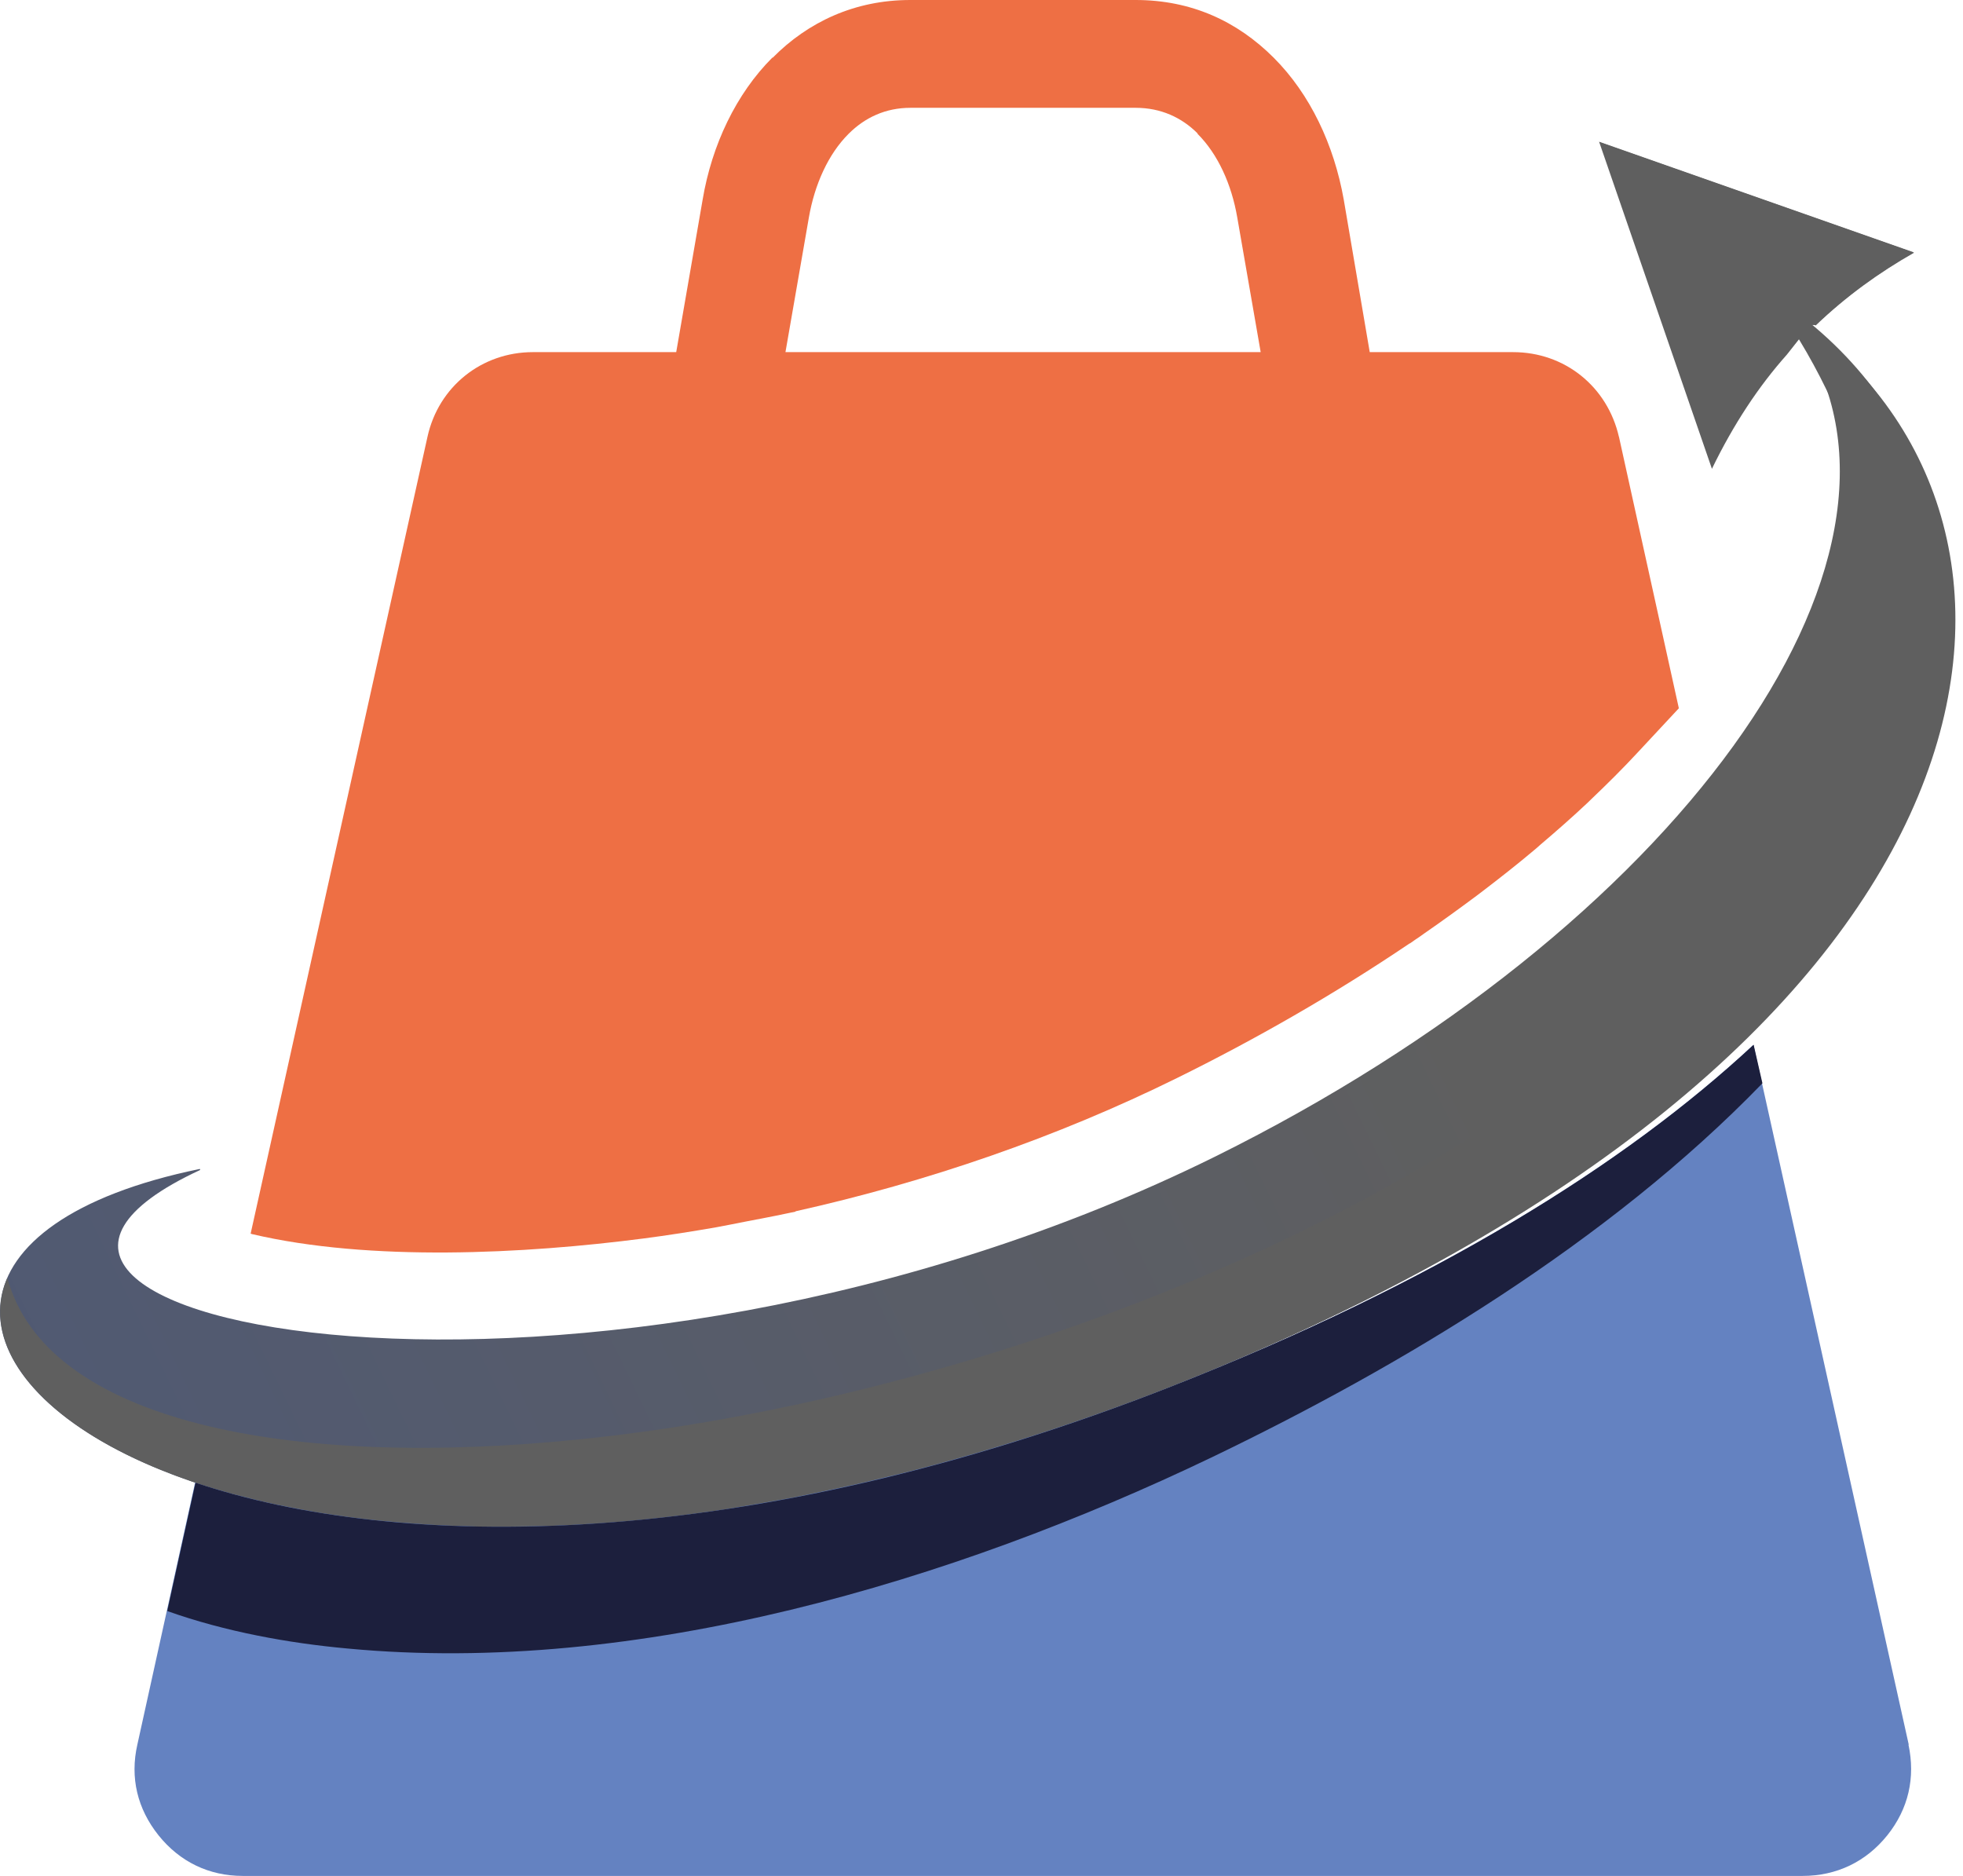
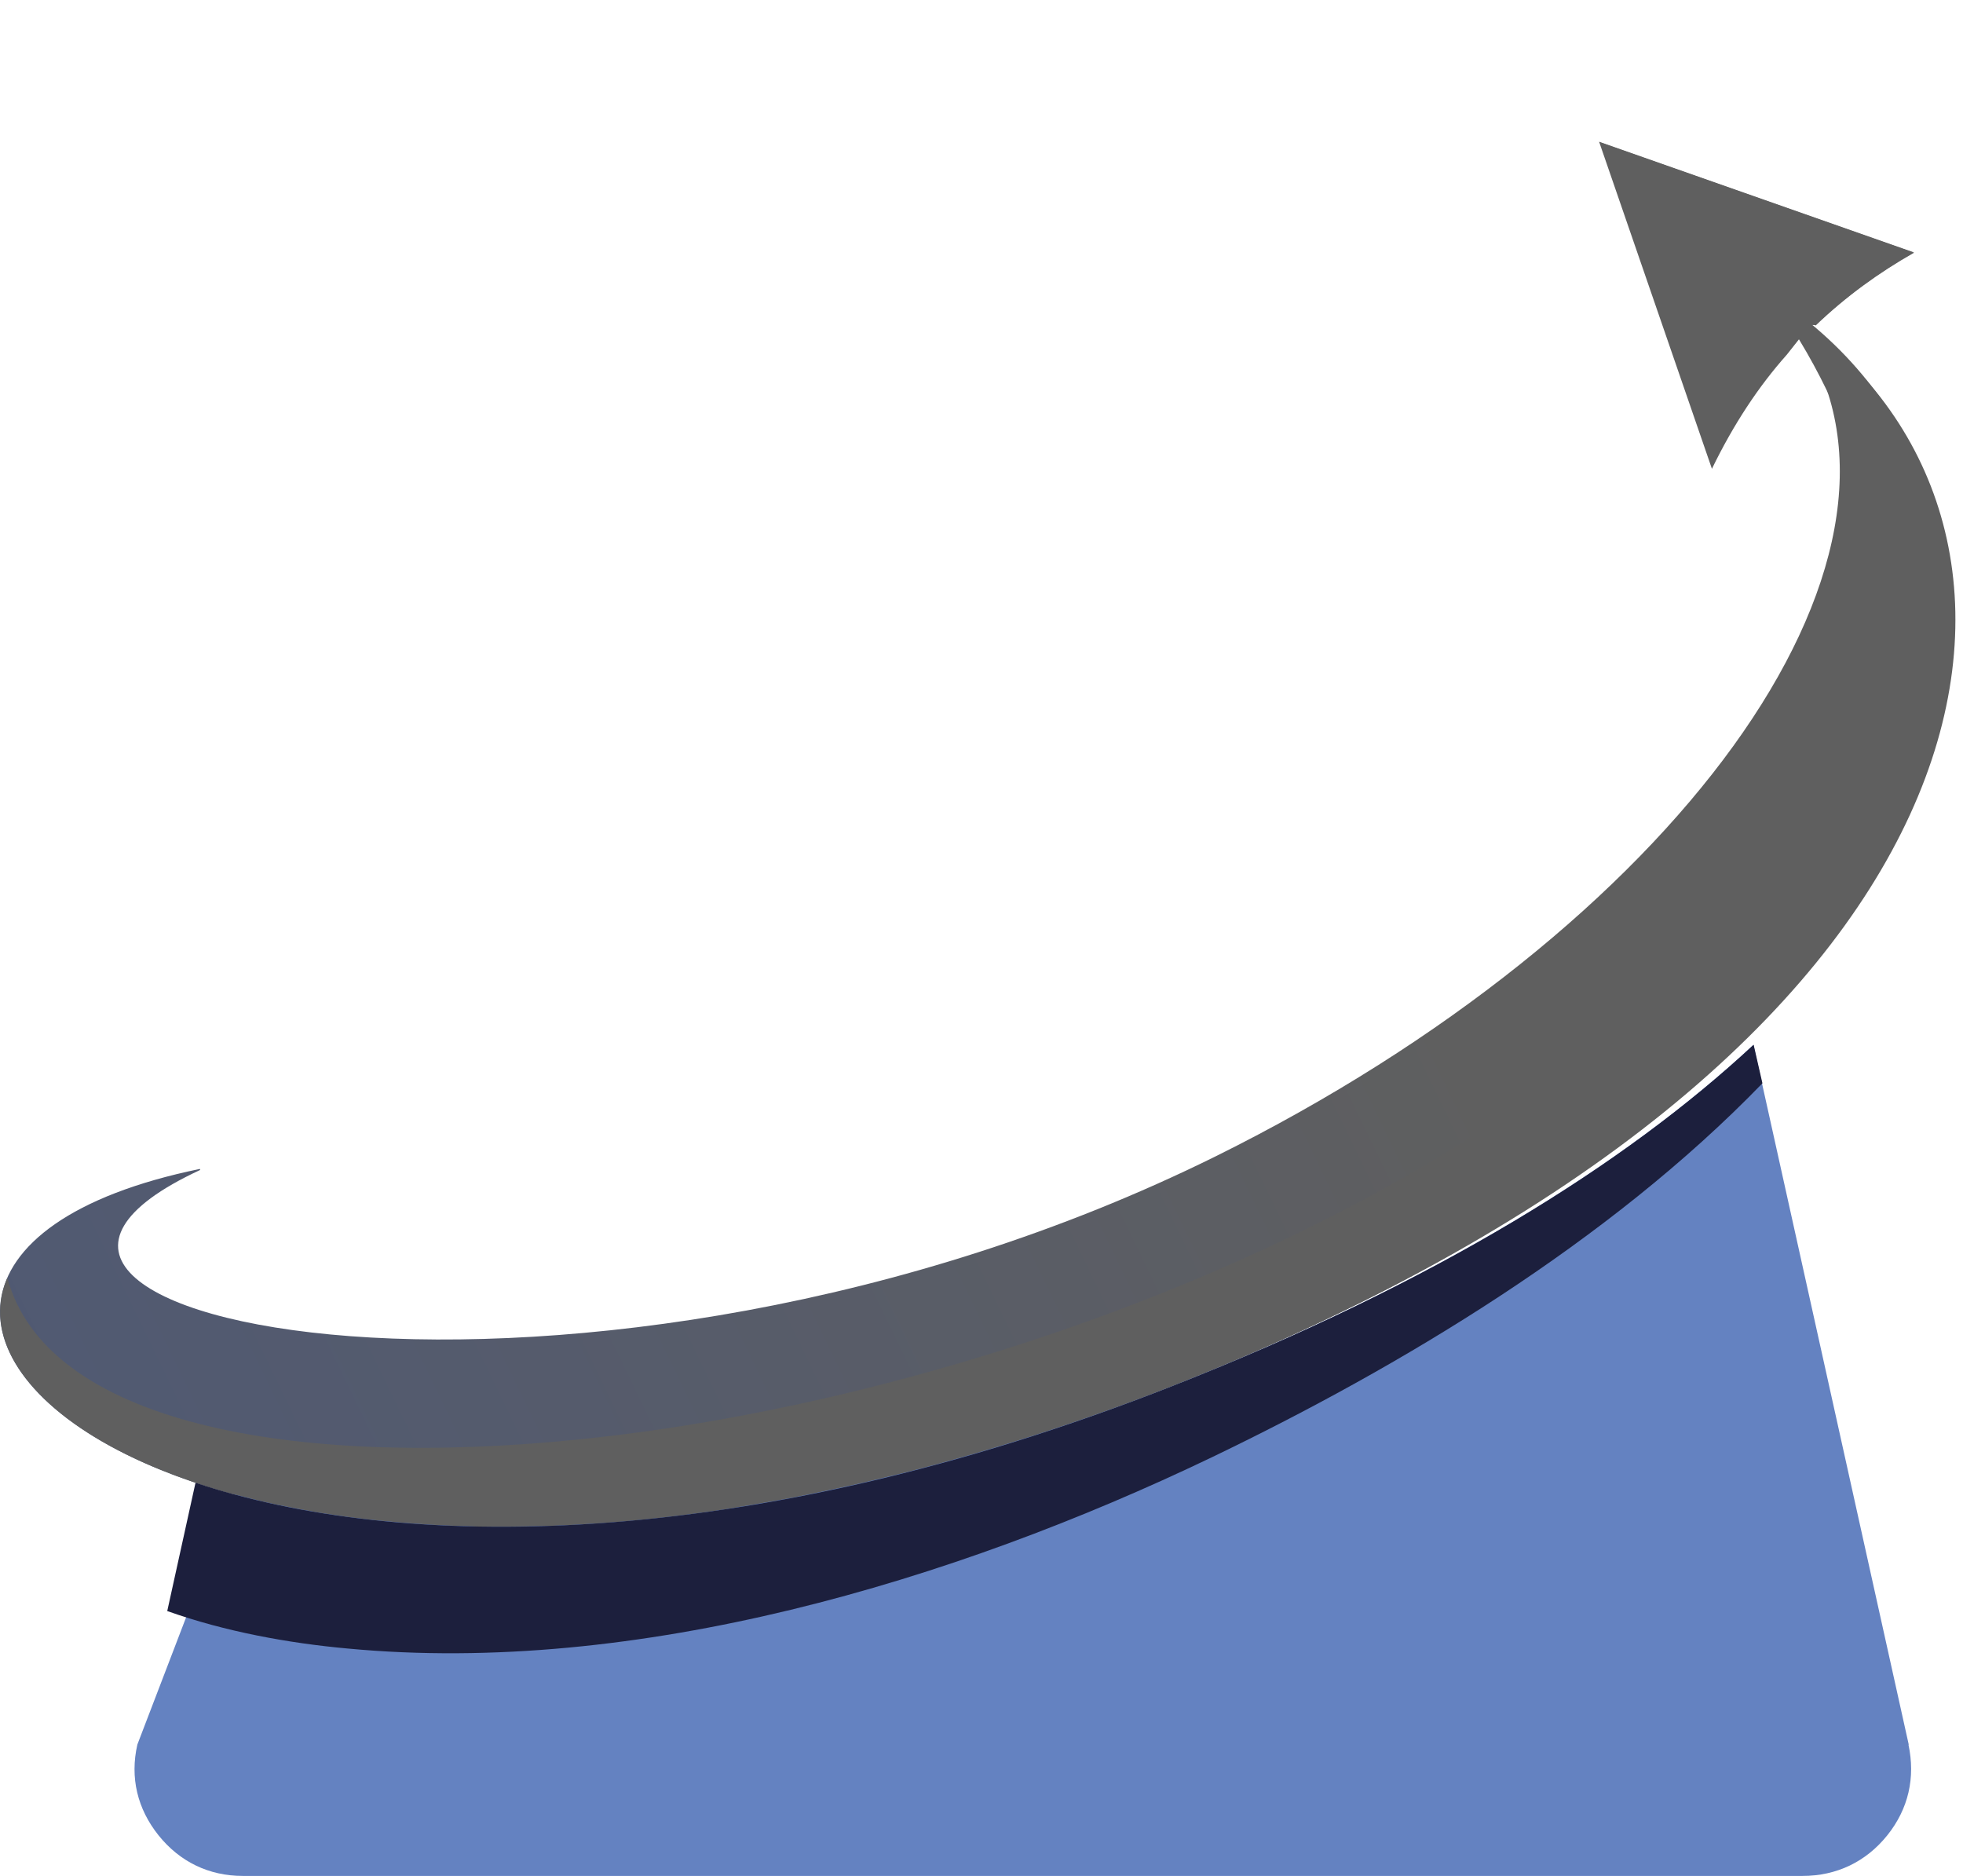
<svg xmlns="http://www.w3.org/2000/svg" width="135" height="129" viewBox="0 0 135 129" fill="none">
  <path fill-rule="evenodd" clip-rule="evenodd" d="M13.756 80.471C13.756 80.471 13.777 80.377 13.734 80.386C-21.532 87.643 14.813 121.279 80.671 95.286C138.206 72.594 143.627 37.472 124.674 22.665C124.249 22.334 123.689 22.852 123.977 23.31C133.605 38.605 115.076 63.924 83.613 79.512C40.579 100.811 -8.759 90.894 13.76 80.458V80.466L13.756 80.471ZM131.631 17.36L109.974 9.747L117.733 32.239C119.219 29.175 120.942 26.57 122.886 24.388L124.495 22.351H124.86C126.949 20.348 129.224 18.718 131.622 17.348L131.631 17.356V17.36Z" fill="url(#paint0_linear_145_17857)" />
  <path fill-rule="evenodd" clip-rule="evenodd" d="M0.511 87.866C-4.527 99.362 28.994 115.697 80.671 95.293C140.625 71.646 143.308 33.638 121.46 20.054C126.248 26.118 132.946 40.356 127.403 51.331C112.966 79.837 69.804 95.933 39.963 98.968C19.707 101.056 3.139 97.72 0.503 87.866H0.511ZM116.642 16.765C112.219 12.092 109.973 9.767 109.973 9.767L131.631 17.38C129.232 18.742 126.957 20.38 124.868 22.384L116.65 16.777L116.642 16.769V16.765Z" fill="#5F5F5F" />
-   <path fill-rule="evenodd" clip-rule="evenodd" d="M131.27 119.979L120.59 71.853C111.731 80.099 98.695 88.201 80.684 95.292C77.369 96.599 74.139 97.733 70.981 98.751C70.098 99.031 69.223 99.303 68.362 99.561C67.551 99.812 66.74 100.041 65.942 100.266C65.131 100.495 64.32 100.724 63.522 100.932C62.669 101.161 61.829 101.369 60.997 101.565C60.271 101.743 59.532 101.917 58.815 102.082C57.902 102.29 56.985 102.477 56.094 102.664C55.483 102.787 54.859 102.923 54.243 103.037C53.173 103.232 52.112 103.411 51.064 103.589C50.648 103.653 50.223 103.733 49.807 103.797C46.815 104.243 43.928 104.565 41.165 104.752C41.042 104.752 40.927 104.76 40.8 104.773C39.552 104.858 38.329 104.917 37.124 104.951C36.865 104.951 36.614 104.951 36.355 104.96C35.307 104.981 34.267 104.989 33.261 104.981C32.959 104.981 32.679 104.972 32.378 104.96C31.423 104.938 30.489 104.896 29.572 104.845C29.271 104.824 28.969 104.803 28.668 104.781C27.785 104.718 26.91 104.646 26.07 104.565C25.777 104.535 25.488 104.501 25.196 104.472C24.355 104.378 23.544 104.264 22.746 104.141C22.475 104.098 22.207 104.056 21.936 104.018C21.137 103.882 20.357 103.737 19.597 103.58C19.359 103.53 19.117 103.487 18.879 103.436C18.09 103.271 17.33 103.071 16.583 102.884C16.404 102.834 16.218 102.8 16.044 102.749C15.14 102.498 14.257 102.239 13.416 101.959L9.447 119.966C8.929 122.241 9.447 124.388 10.903 126.209C12.359 128.025 14.363 129.001 16.697 129.001H123.965C126.304 129.001 128.328 128.033 129.793 126.209C131.249 124.392 131.737 122.241 131.249 119.966L131.257 119.974L131.27 119.979Z" fill="#6482C1" />
+   <path fill-rule="evenodd" clip-rule="evenodd" d="M131.27 119.979L120.59 71.853C111.731 80.099 98.695 88.201 80.684 95.292C77.369 96.599 74.139 97.733 70.981 98.751C70.098 99.031 69.223 99.303 68.362 99.561C67.551 99.812 66.74 100.041 65.942 100.266C65.131 100.495 64.32 100.724 63.522 100.932C62.669 101.161 61.829 101.369 60.997 101.565C60.271 101.743 59.532 101.917 58.815 102.082C57.902 102.29 56.985 102.477 56.094 102.664C55.483 102.787 54.859 102.923 54.243 103.037C53.173 103.232 52.112 103.411 51.064 103.589C50.648 103.653 50.223 103.733 49.807 103.797C46.815 104.243 43.928 104.565 41.165 104.752C41.042 104.752 40.927 104.76 40.8 104.773C39.552 104.858 38.329 104.917 37.124 104.951C36.865 104.951 36.614 104.951 36.355 104.96C35.307 104.981 34.267 104.989 33.261 104.981C32.959 104.981 32.679 104.972 32.378 104.96C31.423 104.938 30.489 104.896 29.572 104.845C29.271 104.824 28.969 104.803 28.668 104.781C27.785 104.718 26.91 104.646 26.07 104.565C25.777 104.535 25.488 104.501 25.196 104.472C24.355 104.378 23.544 104.264 22.746 104.141C22.475 104.098 22.207 104.056 21.936 104.018C21.137 103.882 20.357 103.737 19.597 103.58C19.359 103.53 19.117 103.487 18.879 103.436C18.09 103.271 17.33 103.071 16.583 102.884C16.404 102.834 16.218 102.8 16.044 102.749L9.447 119.966C8.929 122.241 9.447 124.388 10.903 126.209C12.359 128.025 14.363 129.001 16.697 129.001H123.965C126.304 129.001 128.328 128.033 129.793 126.209C131.249 124.392 131.737 122.241 131.249 119.966L131.257 119.974L131.27 119.979Z" fill="#6482C1" />
  <path fill-rule="evenodd" clip-rule="evenodd" d="M120.59 71.853C111.731 80.099 98.695 88.201 80.684 95.292C50.996 106.997 27.271 106.602 13.446 101.959L11.502 110.786C15.5 112.208 19.873 112.998 23.905 113.363C43.797 115.243 65.517 108.754 83.291 100.236C96.242 94.015 110.619 85.438 121.206 74.493L120.603 71.853H120.594H120.59Z" fill="#1C1F3D" />
-   <path fill-rule="evenodd" clip-rule="evenodd" d="M111.337 30.042C110.547 26.583 107.61 24.215 104.057 24.215H94.2L92.413 13.729C91.747 9.969 90.108 6.48 87.595 3.968C85.082 1.456 81.924 0 78.1 0H62.602C58.777 0 55.568 1.515 53.14 3.968H53.11C50.627 6.451 48.954 9.969 48.322 13.729L46.505 24.215H36.648C33.125 24.215 30.158 26.583 29.398 30.042L17.237 84.834L17.33 84.864C25.434 86.774 36.101 86.226 44.264 85.165C45.928 84.949 47.587 84.686 49.252 84.397C49.948 84.274 50.631 84.126 51.327 83.994C52.24 83.816 53.157 83.65 54.061 83.455C54.277 83.404 54.498 83.37 54.715 83.319C54.715 83.319 54.715 83.311 54.706 83.298C63.773 81.274 72.687 78.21 80.956 74.127C86.284 71.5 91.747 68.385 96.942 64.876H96.964C97.18 64.719 97.409 64.566 97.63 64.417C97.745 64.332 97.868 64.252 97.982 64.167C99.196 63.327 100.402 62.452 101.586 61.57C101.765 61.434 101.93 61.311 102.104 61.175C103.246 60.301 104.379 59.41 105.479 58.484C105.636 58.361 105.78 58.225 105.924 58.098C107.037 57.152 108.136 56.188 109.185 55.2C109.269 55.115 109.35 55.034 109.443 54.949C110.543 53.901 111.613 52.84 112.631 51.741L115.458 48.706L111.337 30.025L111.345 30.034L111.337 30.042ZM54.018 24.215L55.627 14.964C56.022 12.689 56.956 10.601 58.361 9.201C59.482 8.08 60.908 7.414 62.61 7.414H78.108C79.831 7.414 81.266 8.08 82.357 9.171V9.201C83.749 10.593 84.696 12.659 85.091 14.964L86.7 24.215H54.023H54.018Z" fill="#EE6F44" />
  <defs>
    <linearGradient id="paint0_linear_145_17857" x1="-82.618" y1="138.696" x2="92.362" y2="54.176" gradientUnits="userSpaceOnUse">
      <stop stop-color="#425485" />
      <stop offset="1" stop-color="#5F5F5F" />
    </linearGradient>
  </defs>
</svg>